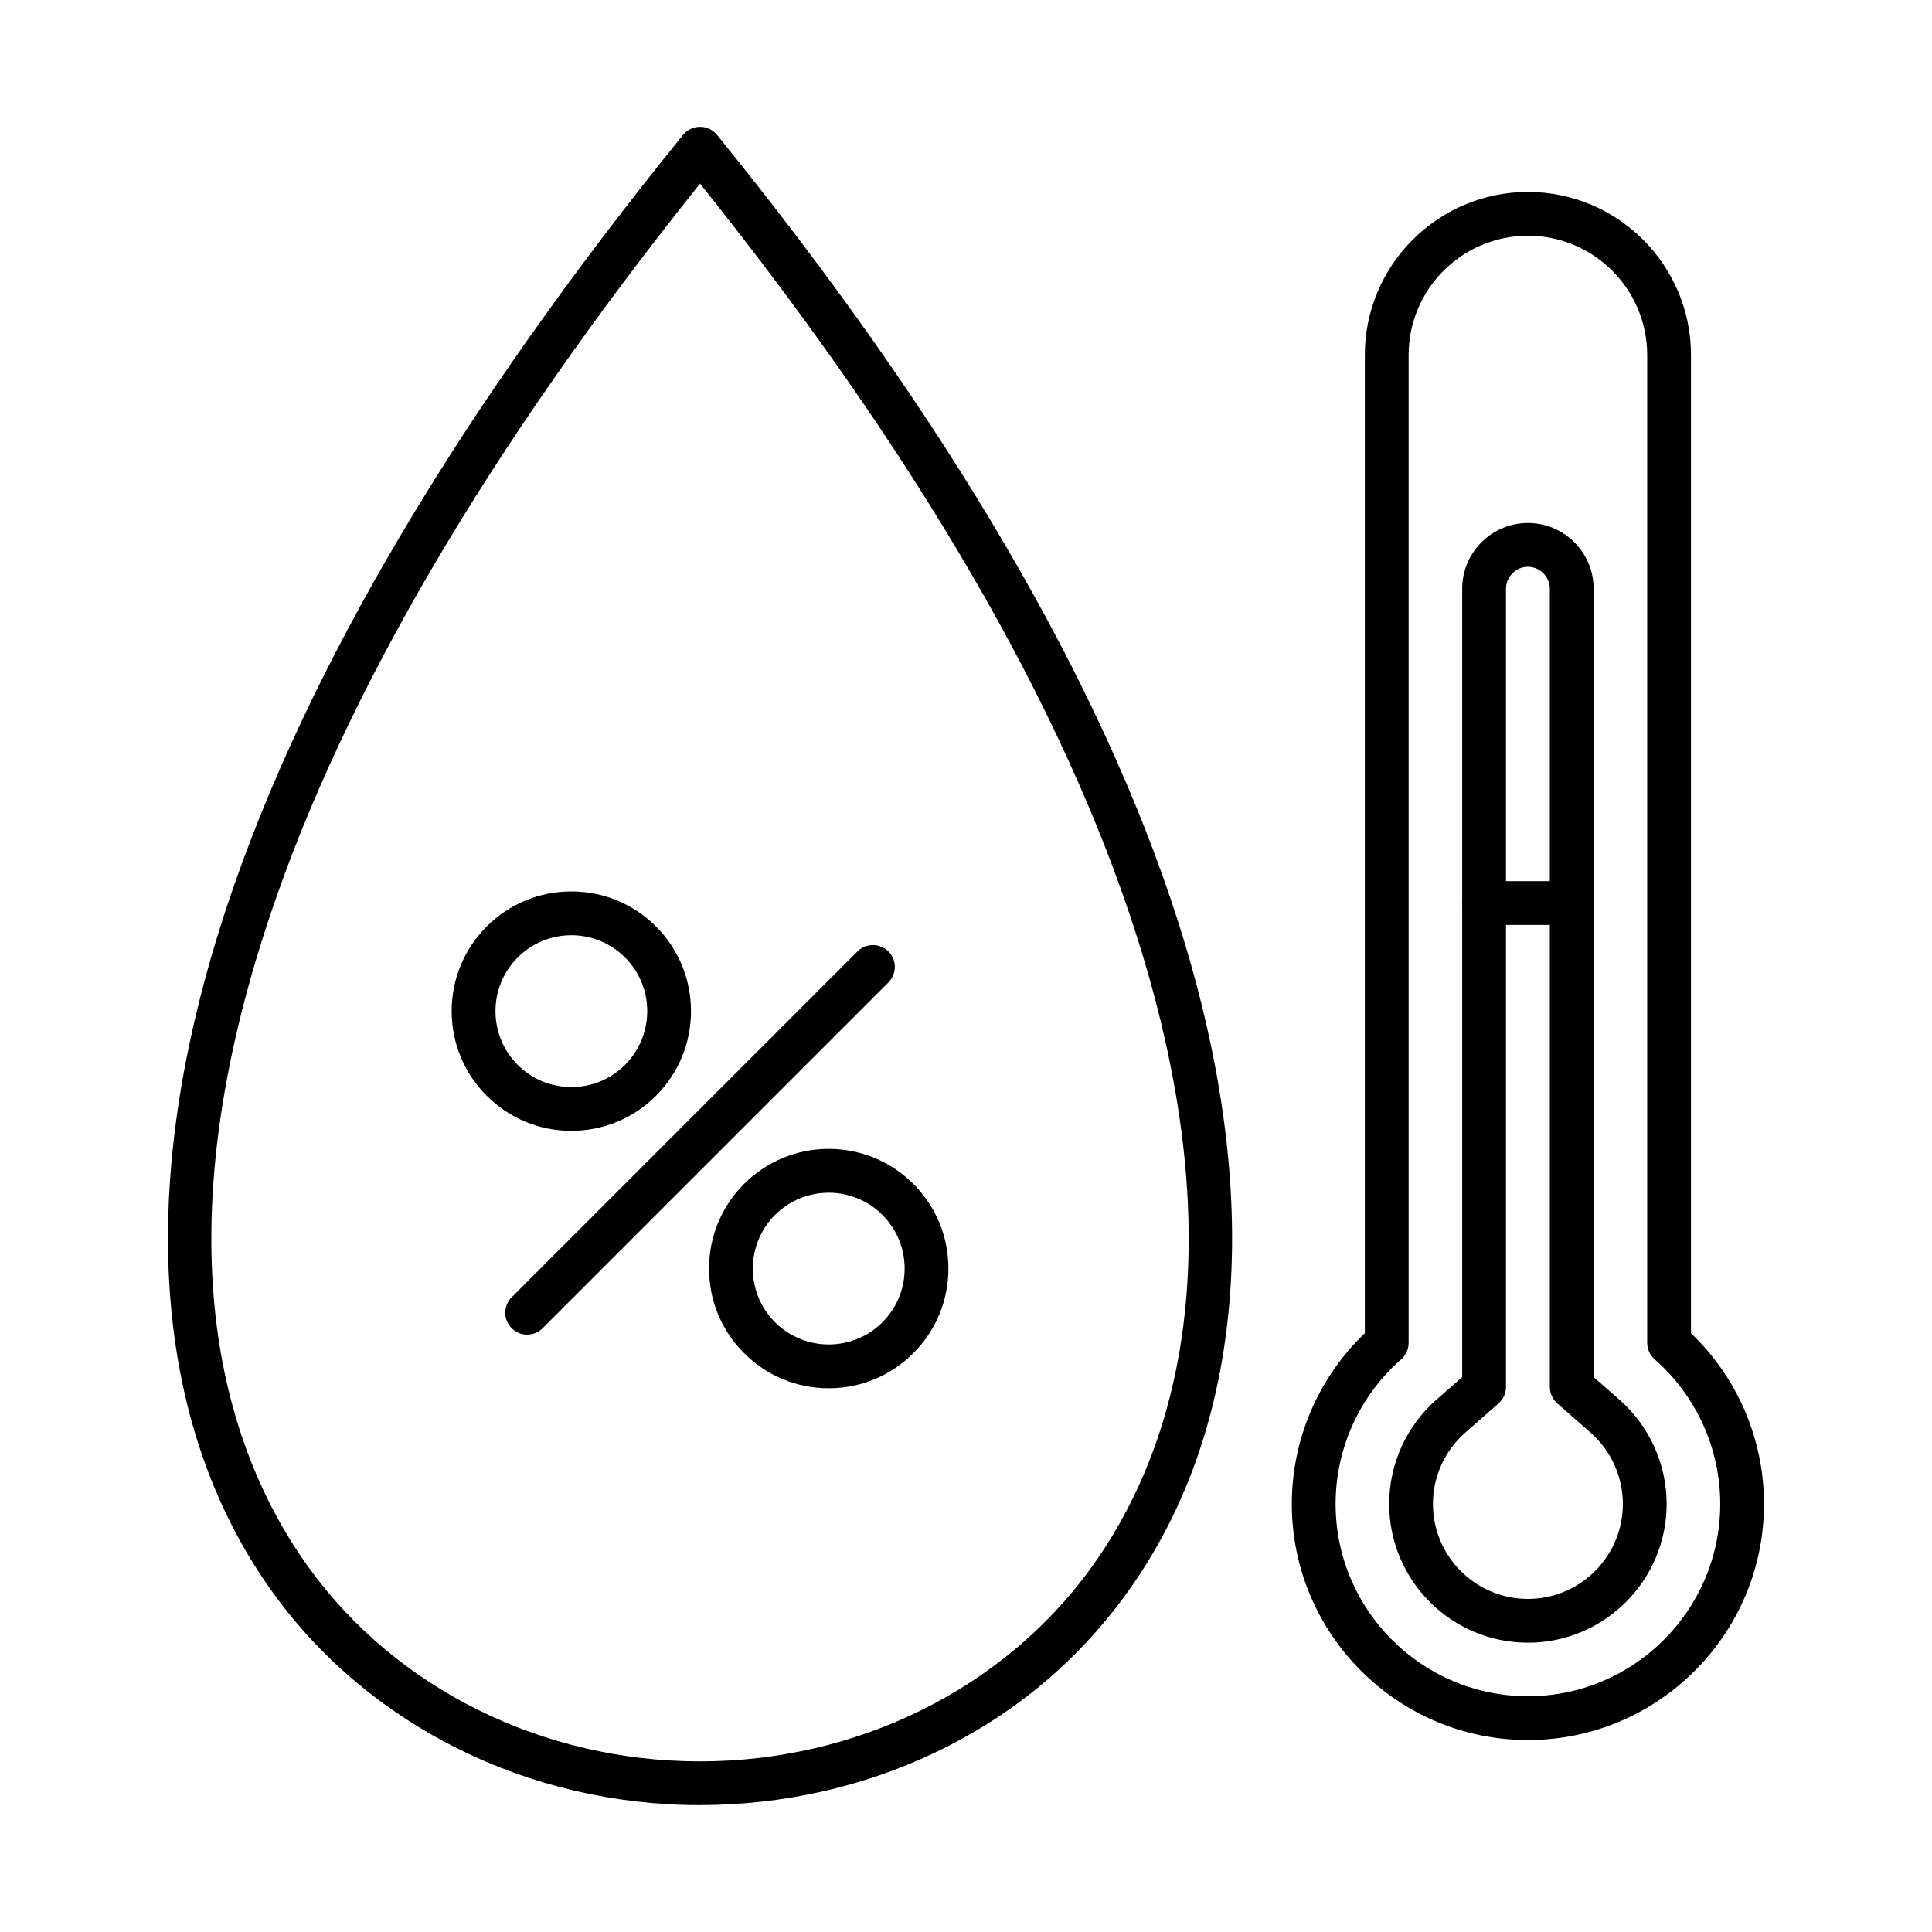
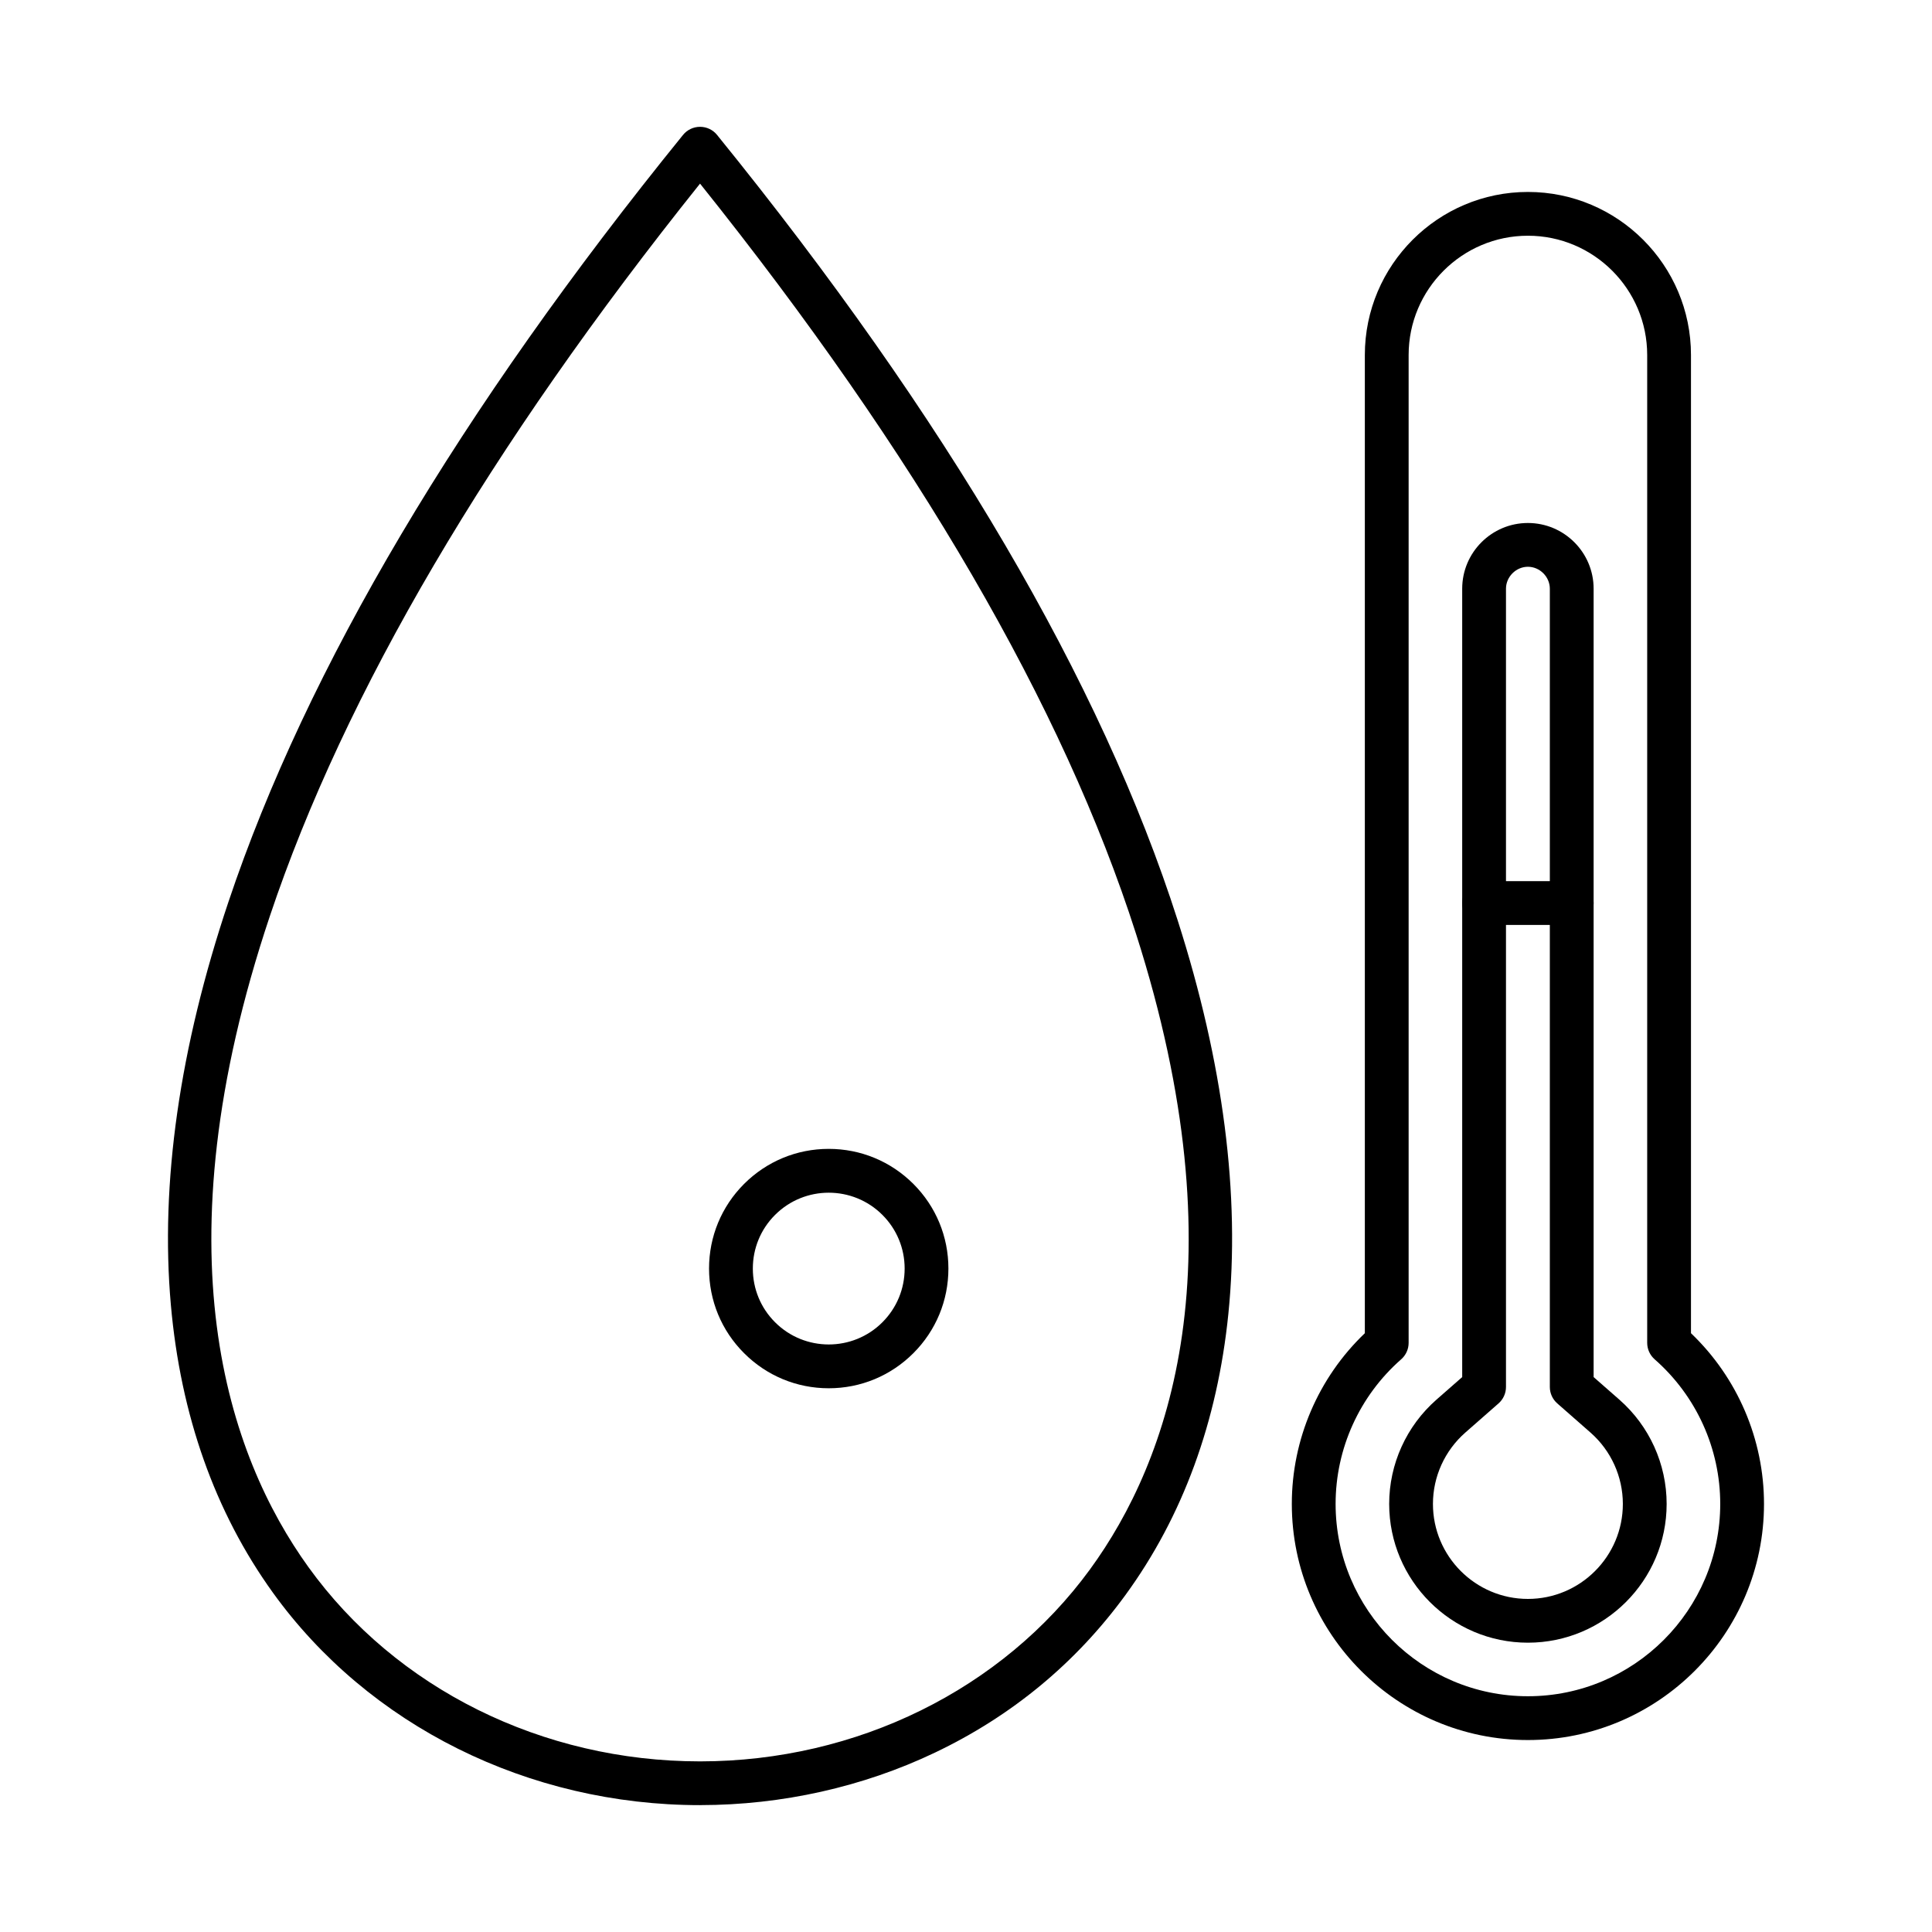
<svg xmlns="http://www.w3.org/2000/svg" fill="#000000" width="800px" height="800px" version="1.1" viewBox="144 144 512 512">
  <g fill-rule="evenodd">
    <path d="m329.52 192.66c-55.879 69.824-94.215 135.08-113.99 194.07-29.941 89.312-10.992 143.12 10.18 172.53 23.227 32.27 62.031 51.523 103.81 51.523h0.059c41.441-0.02 80.051-19.043 103.29-50.891 20.957-28.723 40.086-81.254 12.199-168.39-19.273-60.238-58.133-127.1-115.55-198.84zm0.004 429.72c-45.504 0-87.828-21.059-113.23-56.348-15.332-21.301-24.422-46.953-27.016-76.25-2.844-32.148 2.285-68.062 15.254-106.75 20.742-61.879 61.277-130.27 120.48-203.28 1.102-1.359 2.758-2.144 4.508-2.144s3.406 0.785 4.504 2.144c60.801 74.98 101.88 145.03 122.09 208.2 12.086 37.758 16.598 72.816 13.418 104.21-2.902 28.633-12.086 53.711-27.293 74.559-13.129 17.996-30.117 32.047-50.496 41.754-19.051 9.086-40.543 13.887-62.156 13.898h-0.062z" />
-     <path d="m283.7 497.69c-1.484 0-2.969-0.562-4.102-1.703-2.266-2.266-2.266-5.934 0-8.199l91.633-91.641c2.266-2.254 5.938-2.254 8.203 0 2.266 2.266 2.266 5.941 0 8.207l-91.633 91.629c-1.133 1.137-2.617 1.703-4.102 1.703z" />
-     <path d="m277.09 393.64h0.012zm18.328-1.793c-5.375 0-10.426 2.094-14.227 5.891-7.844 7.844-7.844 20.605 0 28.453 3.797 3.797 8.852 5.891 14.227 5.891 5.371 0 10.426-2.094 14.223-5.891 7.844-7.848 7.844-20.605 0-28.453-3.797-3.797-8.852-5.891-14.223-5.891zm0 51.836c-8.473 0-16.438-3.305-22.43-9.297s-9.289-13.949-9.289-22.43c0-8.469 3.301-16.438 9.289-22.43 5.988-5.984 13.953-9.285 22.43-9.285 8.473 0 16.438 3.305 22.43 9.285 12.367 12.367 12.367 32.488 0 44.859-5.992 5.992-13.957 9.297-22.43 9.297z" />
    <path d="m349.4 465.96c-3.801 3.797-5.891 8.852-5.891 14.223 0 5.379 2.09 10.434 5.891 14.23 7.844 7.844 20.605 7.848 28.449 0 3.801-3.809 5.891-8.852 5.891-14.23 0-5.367-2.094-10.426-5.891-14.219-7.844-7.848-20.605-7.848-28.449 0zm14.223 45.945c-8.473 0-16.438-3.305-22.43-9.297-5.992-5.984-9.289-13.949-9.289-22.43 0-8.469 3.301-16.438 9.289-22.43 5.992-5.981 13.957-9.285 22.426-9.285 8.473 0 16.438 3.305 22.43 9.285 5.992 5.992 9.289 13.957 9.289 22.43 0 8.48-3.301 16.445-9.289 22.43-5.992 5.992-13.953 9.297-22.43 9.297z" />
    <path d="m511.5 499.88h0.008zm37.414-293.41c-17.434 0-31.613 14.18-31.613 31.613v261.79c0 1.672-0.719 3.254-1.977 4.359-11.043 9.688-17.375 23.656-17.375 38.32 0 28.109 22.863 50.969 50.965 50.969 28.102 0 50.965-22.863 50.965-50.969 0-14.664-6.336-28.633-17.379-38.32-1.254-1.109-1.977-2.688-1.977-4.359v-261.79c0-17.434-14.184-31.613-31.613-31.613zm0 398.66c-34.5 0-62.57-28.066-62.57-62.574 0-17.113 7.019-33.457 19.352-45.242v-259.23c0-23.828 19.387-43.215 43.215-43.215s43.215 19.387 43.215 43.215v259.23c12.332 11.785 19.352 28.129 19.352 45.242 0 34.504-28.066 62.574-62.566 62.574z" />
    <path d="m537.3 511.56h0.012zm11.613-217.36c-3.152 0-5.812 2.66-5.812 5.812v211.55c0 1.672-0.719 3.262-1.977 4.359l-8.789 7.715c-5.457 4.785-8.59 11.684-8.59 18.926 0 13.879 11.289 25.168 25.164 25.168s25.164-11.289 25.164-25.168c0-7.242-3.129-14.141-8.586-18.926l-8.789-7.715c-1.254-1.098-1.977-2.688-1.977-4.359v-211.55c0-3.152-2.66-5.812-5.809-5.812zm0 285.13c-20.273 0-36.766-16.496-36.766-36.77 0-10.574 4.57-20.656 12.539-27.645l6.812-5.973v-208.93c0-9.598 7.812-17.414 17.414-17.414 9.602 0 17.414 7.816 17.414 17.414v208.93l6.812 5.973c7.969 6.988 12.539 17.07 12.539 27.645 0 20.273-16.492 36.77-36.766 36.77z" />
    <path d="m560.52 389.12h-23.223c-3.203 0-5.801-2.598-5.801-5.801 0-3.203 2.598-5.801 5.801-5.801h23.223c3.203 0 5.801 2.598 5.801 5.801 0 3.203-2.598 5.801-5.801 5.801z" />
  </g>
</svg>